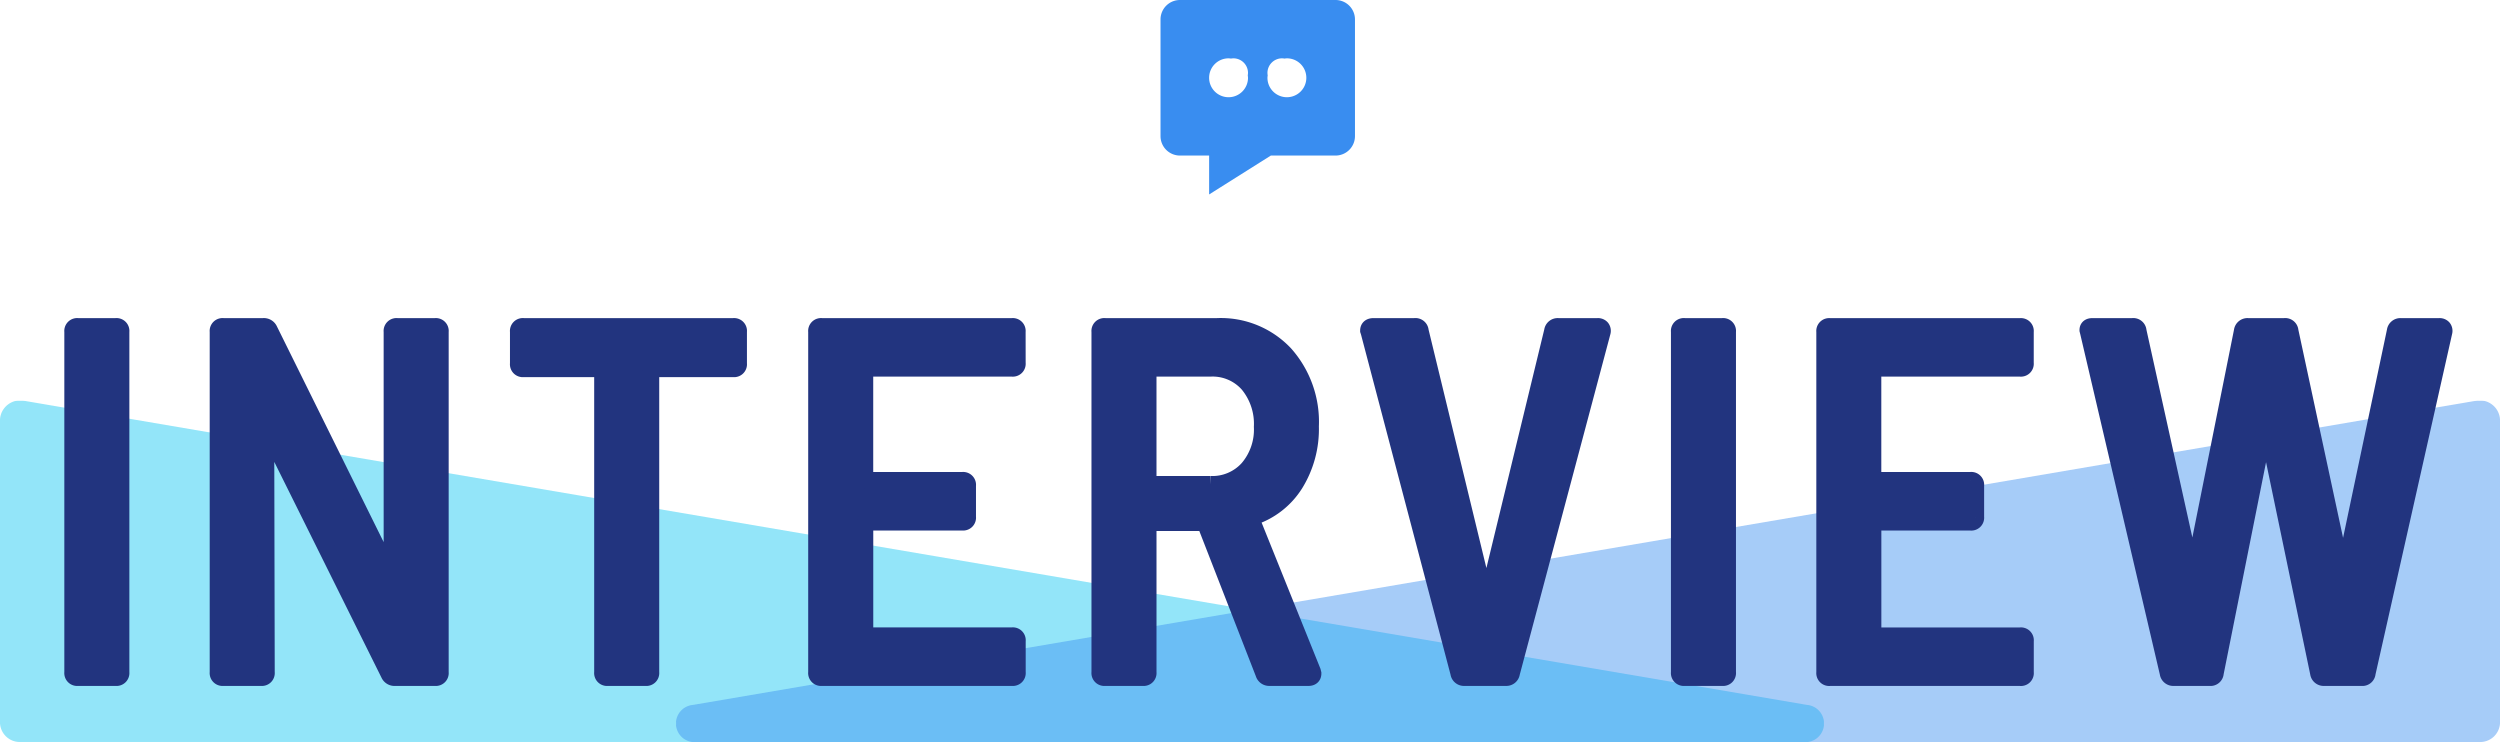
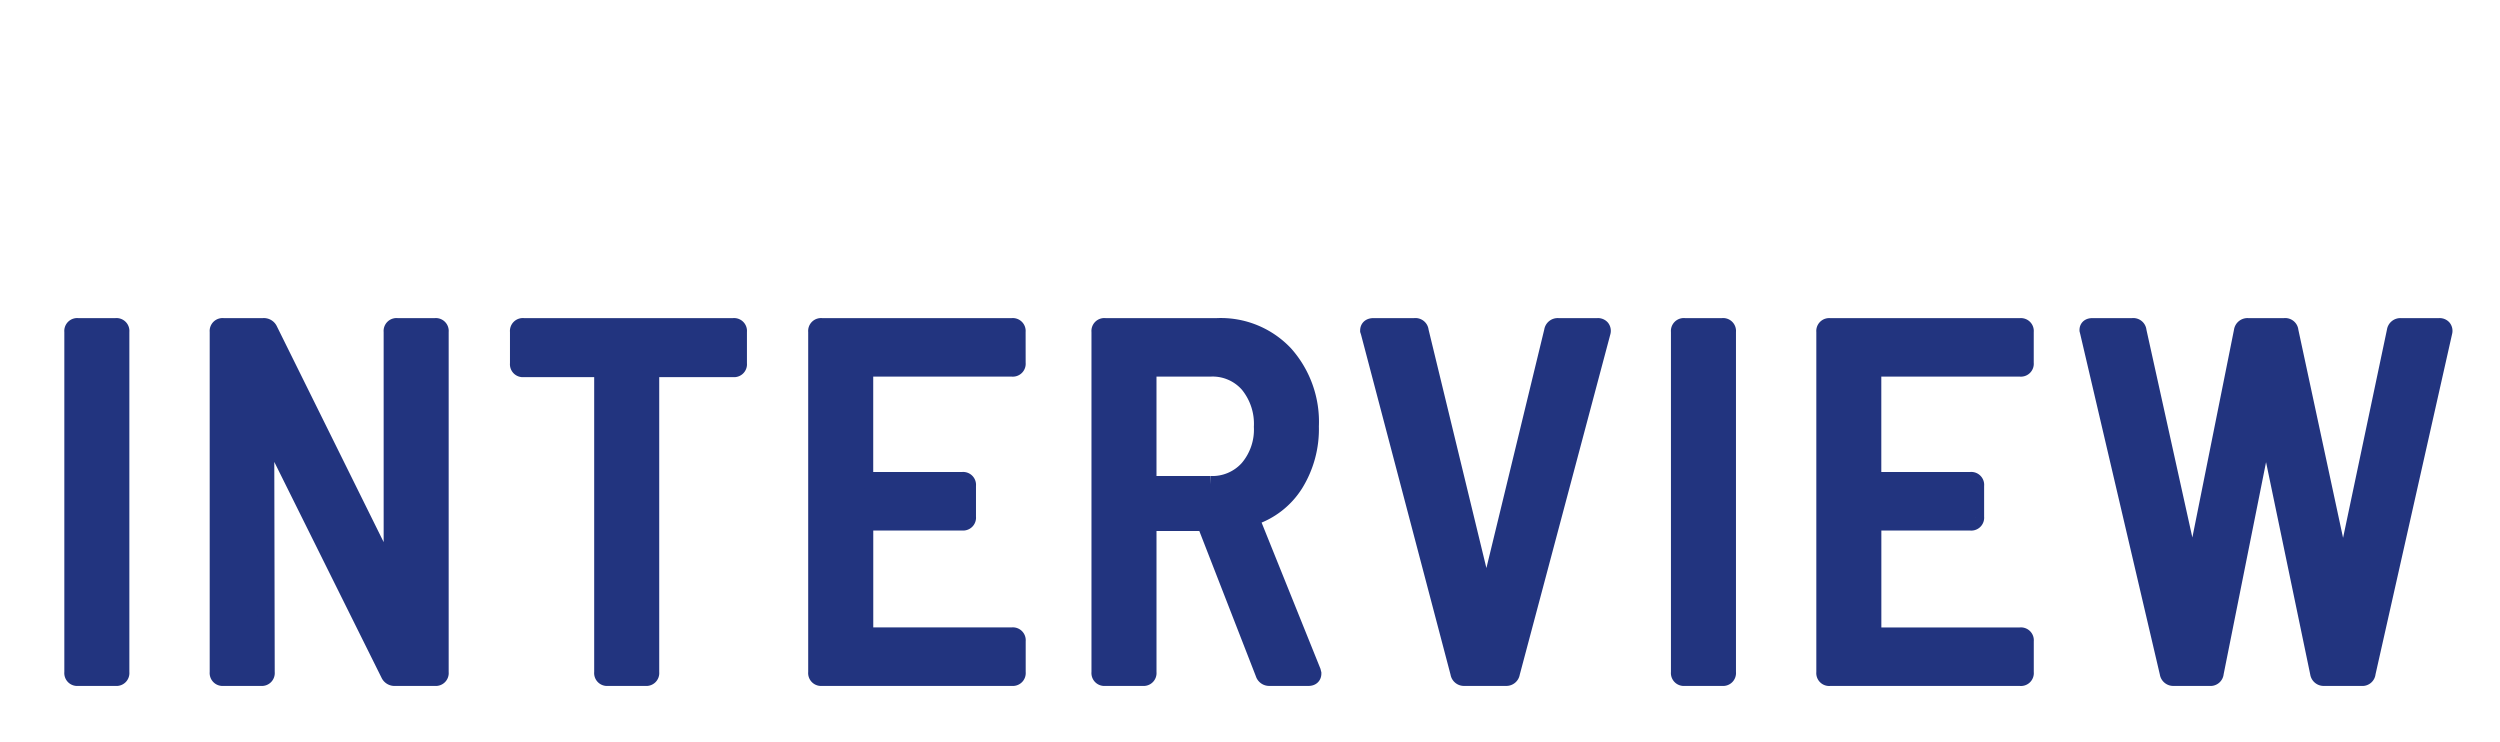
<svg xmlns="http://www.w3.org/2000/svg" width="295.709" height="87.765" viewBox="0 0 295.709 87.765">
  <defs>
    <clipPath id="a">
      <rect width="295.709" height="40.386" fill="none" />
    </clipPath>
    <clipPath id="c">
-       <rect width="215.74" height="40.386" fill="none" />
-     </clipPath>
+       </clipPath>
  </defs>
  <g transform="translate(-434.392 -8768.16)">
    <g transform="translate(434.392 8806.787)">
      <g transform="translate(0 8.752)">
        <g clip-path="url(#a)">
          <g transform="translate(0 0)">
            <g clip-path="url(#a)">
              <g transform="translate(0 0)" opacity="0.8" style="isolation:isolate">
                <g transform="translate(0 0)">
                  <g clip-path="url(#c)">
                    <path d="M2.926.04,213.734,36a2.206,2.206,0,1,1-.46,4.387H2.466A2.35,2.35,0,0,1,0,38.173V2.214A2.4,2.4,0,0,1,2.926.04" transform="translate(0 0)" fill="#78dff7" />
                  </g>
                </g>
              </g>
              <g transform="translate(79.969 0)" opacity="0.451" style="isolation:isolate">
                <g transform="translate(0 0)">
                  <g clip-path="url(#c)">
                    <path d="M366.339.04,155.531,36a2.206,2.206,0,1,0,.46,4.387H366.8a2.35,2.35,0,0,0,2.466-2.213V2.214A2.4,2.4,0,0,0,366.339.04" transform="translate(-153.525 0)" fill="#398df0" />
                  </g>
                </g>
              </g>
            </g>
          </g>
        </g>
      </g>
      <path d="M8.513-35.494a.524.524,0,0,1-.593-.593v-40.32A.524.524,0,0,1,8.513-77h4.506a.524.524,0,0,1,.593.593v40.32a.524.524,0,0,1-.593.593ZM45.69-76.407A.524.524,0,0,1,46.283-77h4.506a.524.524,0,0,1,.593.593v40.32a.524.524,0,0,1-.593.593H46.046a.7.7,0,0,1-.712-.415L31.045-64.667a.325.325,0,0,0-.208-.119q-.089,0-.089.178l.059,28.52a.524.524,0,0,1-.593.593H25.708a.524.524,0,0,1-.593-.593v-40.32A.524.524,0,0,1,25.708-77h4.744a.7.7,0,0,1,.712.415l14.23,28.757a.325.325,0,0,0,.208.119q.089,0,.089-.178ZM86.069-77a.524.524,0,0,1,.593.593v3.795a.524.524,0,0,1-.593.593H76.523a.21.21,0,0,0-.237.237v35.695a.524.524,0,0,1-.593.593H71.186a.524.524,0,0,1-.593-.593V-71.782a.21.21,0,0,0-.237-.237H61.225a.524.524,0,0,1-.593-.593v-3.795A.524.524,0,0,1,61.225-77Zm33.56,4.328a.524.524,0,0,1-.593.593h-17.2a.21.21,0,0,0-.237.237v12.807a.21.21,0,0,0,.237.237h11.325a.524.524,0,0,1,.593.593v3.736a.524.524,0,0,1-.593.593H101.841a.21.21,0,0,0-.237.237v12.985a.21.21,0,0,0,.237.237h17.2a.524.524,0,0,1,.593.593v3.736a.524.524,0,0,1-.593.593H96.5a.524.524,0,0,1-.593-.593v-40.32A.524.524,0,0,1,96.5-77h22.532a.524.524,0,0,1,.593.593Zm29.825,37.177a.652.652,0,0,1-.652-.474l-6.878-17.67a.232.232,0,0,0-.237-.178h-6.344a.21.21,0,0,0-.237.237v17.492a.524.524,0,0,1-.593.593h-4.506a.524.524,0,0,1-.593-.593v-40.32a.524.524,0,0,1,.593-.593h13.282a10.4,10.4,0,0,1,8,3.261,12.057,12.057,0,0,1,3.024,8.538,12.3,12.3,0,0,1-1.838,6.819,9.363,9.363,0,0,1-5.04,3.913q-.178.059-.119.3l7.234,17.966.059.237q0,.474-.534.474ZM135.342-72.079a.21.21,0,0,0-.237.237V-58.56a.21.21,0,0,0,.237.237h7.175a5.677,5.677,0,0,0,4.417-1.868,7.1,7.1,0,0,0,1.69-4.951,7.379,7.379,0,0,0-1.66-5.04,5.613,5.613,0,0,0-4.447-1.9Zm37.177,36.584a.61.61,0,0,1-.652-.534l-10.614-40.32-.059-.178q0-.474.593-.474h4.862a.566.566,0,0,1,.652.534l7.708,31.781q.059.178.119.178t.119-.178l7.708-31.781a.61.61,0,0,1,.652-.534h4.684a.546.546,0,0,1,.445.178.541.541,0,0,1,.089.474l-10.732,40.32a.61.61,0,0,1-.652.534Zm26.03,0a.524.524,0,0,1-.593-.593v-40.32a.524.524,0,0,1,.593-.593h4.506a.524.524,0,0,1,.593.593v40.32a.524.524,0,0,1-.593.593Zm40.32-37.177a.524.524,0,0,1-.593.593h-17.2a.21.21,0,0,0-.237.237v12.807a.21.21,0,0,0,.237.237h11.325A.524.524,0,0,1,233-58.2v3.736a.524.524,0,0,1-.593.593H221.081a.21.21,0,0,0-.237.237v12.985a.21.21,0,0,0,.237.237h17.2a.524.524,0,0,1,.593.593v3.736a.524.524,0,0,1-.593.593H215.745a.524.524,0,0,1-.593-.593v-40.32a.524.524,0,0,1,.593-.593h22.532a.524.524,0,0,1,.593.593ZM256.42-35.494a.61.61,0,0,1-.652-.534l-9.428-40.32-.059-.237q0-.415.534-.415h4.743a.566.566,0,0,1,.652.534l6.344,28.7q.059.178.119.178t.119-.178l5.751-28.7A.61.61,0,0,1,265.2-77h4.328a.566.566,0,0,1,.652.534l6.167,28.7q.059.178.119.178t.119-.178l6.048-28.7A.61.61,0,0,1,283.28-77h4.566a.546.546,0,0,1,.445.178.541.541,0,0,1,.089.474l-9.072,40.32a.566.566,0,0,1-.652.534h-4.447a.61.61,0,0,1-.652-.534l-6.107-29.35q-.059-.178-.119-.178t-.119.178l-5.87,29.35a.566.566,0,0,1-.652.534Z" transform="translate(0.689 77)" fill="#22347f" stroke="#22347f" stroke-width="2" />
    </g>
-     <path d="M22.7,2H4.3A2.3,2.3,0,0,0,2,4.29V18.108A2.3,2.3,0,0,0,4.3,20.4H7.749V25l7.3-4.6H22.7a2.3,2.3,0,0,0,2.3-2.29V4.29A2.3,2.3,0,0,0,22.7,2ZM12.348,11.2a2.3,2.3,0,1,1-2.3-2.3,2.363,2.363,0,0,1,.287.029,1.692,1.692,0,0,1,.287-.029,1.725,1.725,0,0,1,1.725,1.725,1.817,1.817,0,0,1-.029.287A2.386,2.386,0,0,1,12.348,11.2Zm4.6,2.3a2.3,2.3,0,0,1-2.3-2.3,2.363,2.363,0,0,1,.029-.287,1.83,1.83,0,0,1-.029-.287A1.725,1.725,0,0,1,16.373,8.9a1.692,1.692,0,0,1,.287.029,2.363,2.363,0,0,1,.287-.029,2.3,2.3,0,1,1,0,4.6Z" transform="translate(569.663 8766.16)" fill="#398df0" />
  </g>
</svg>